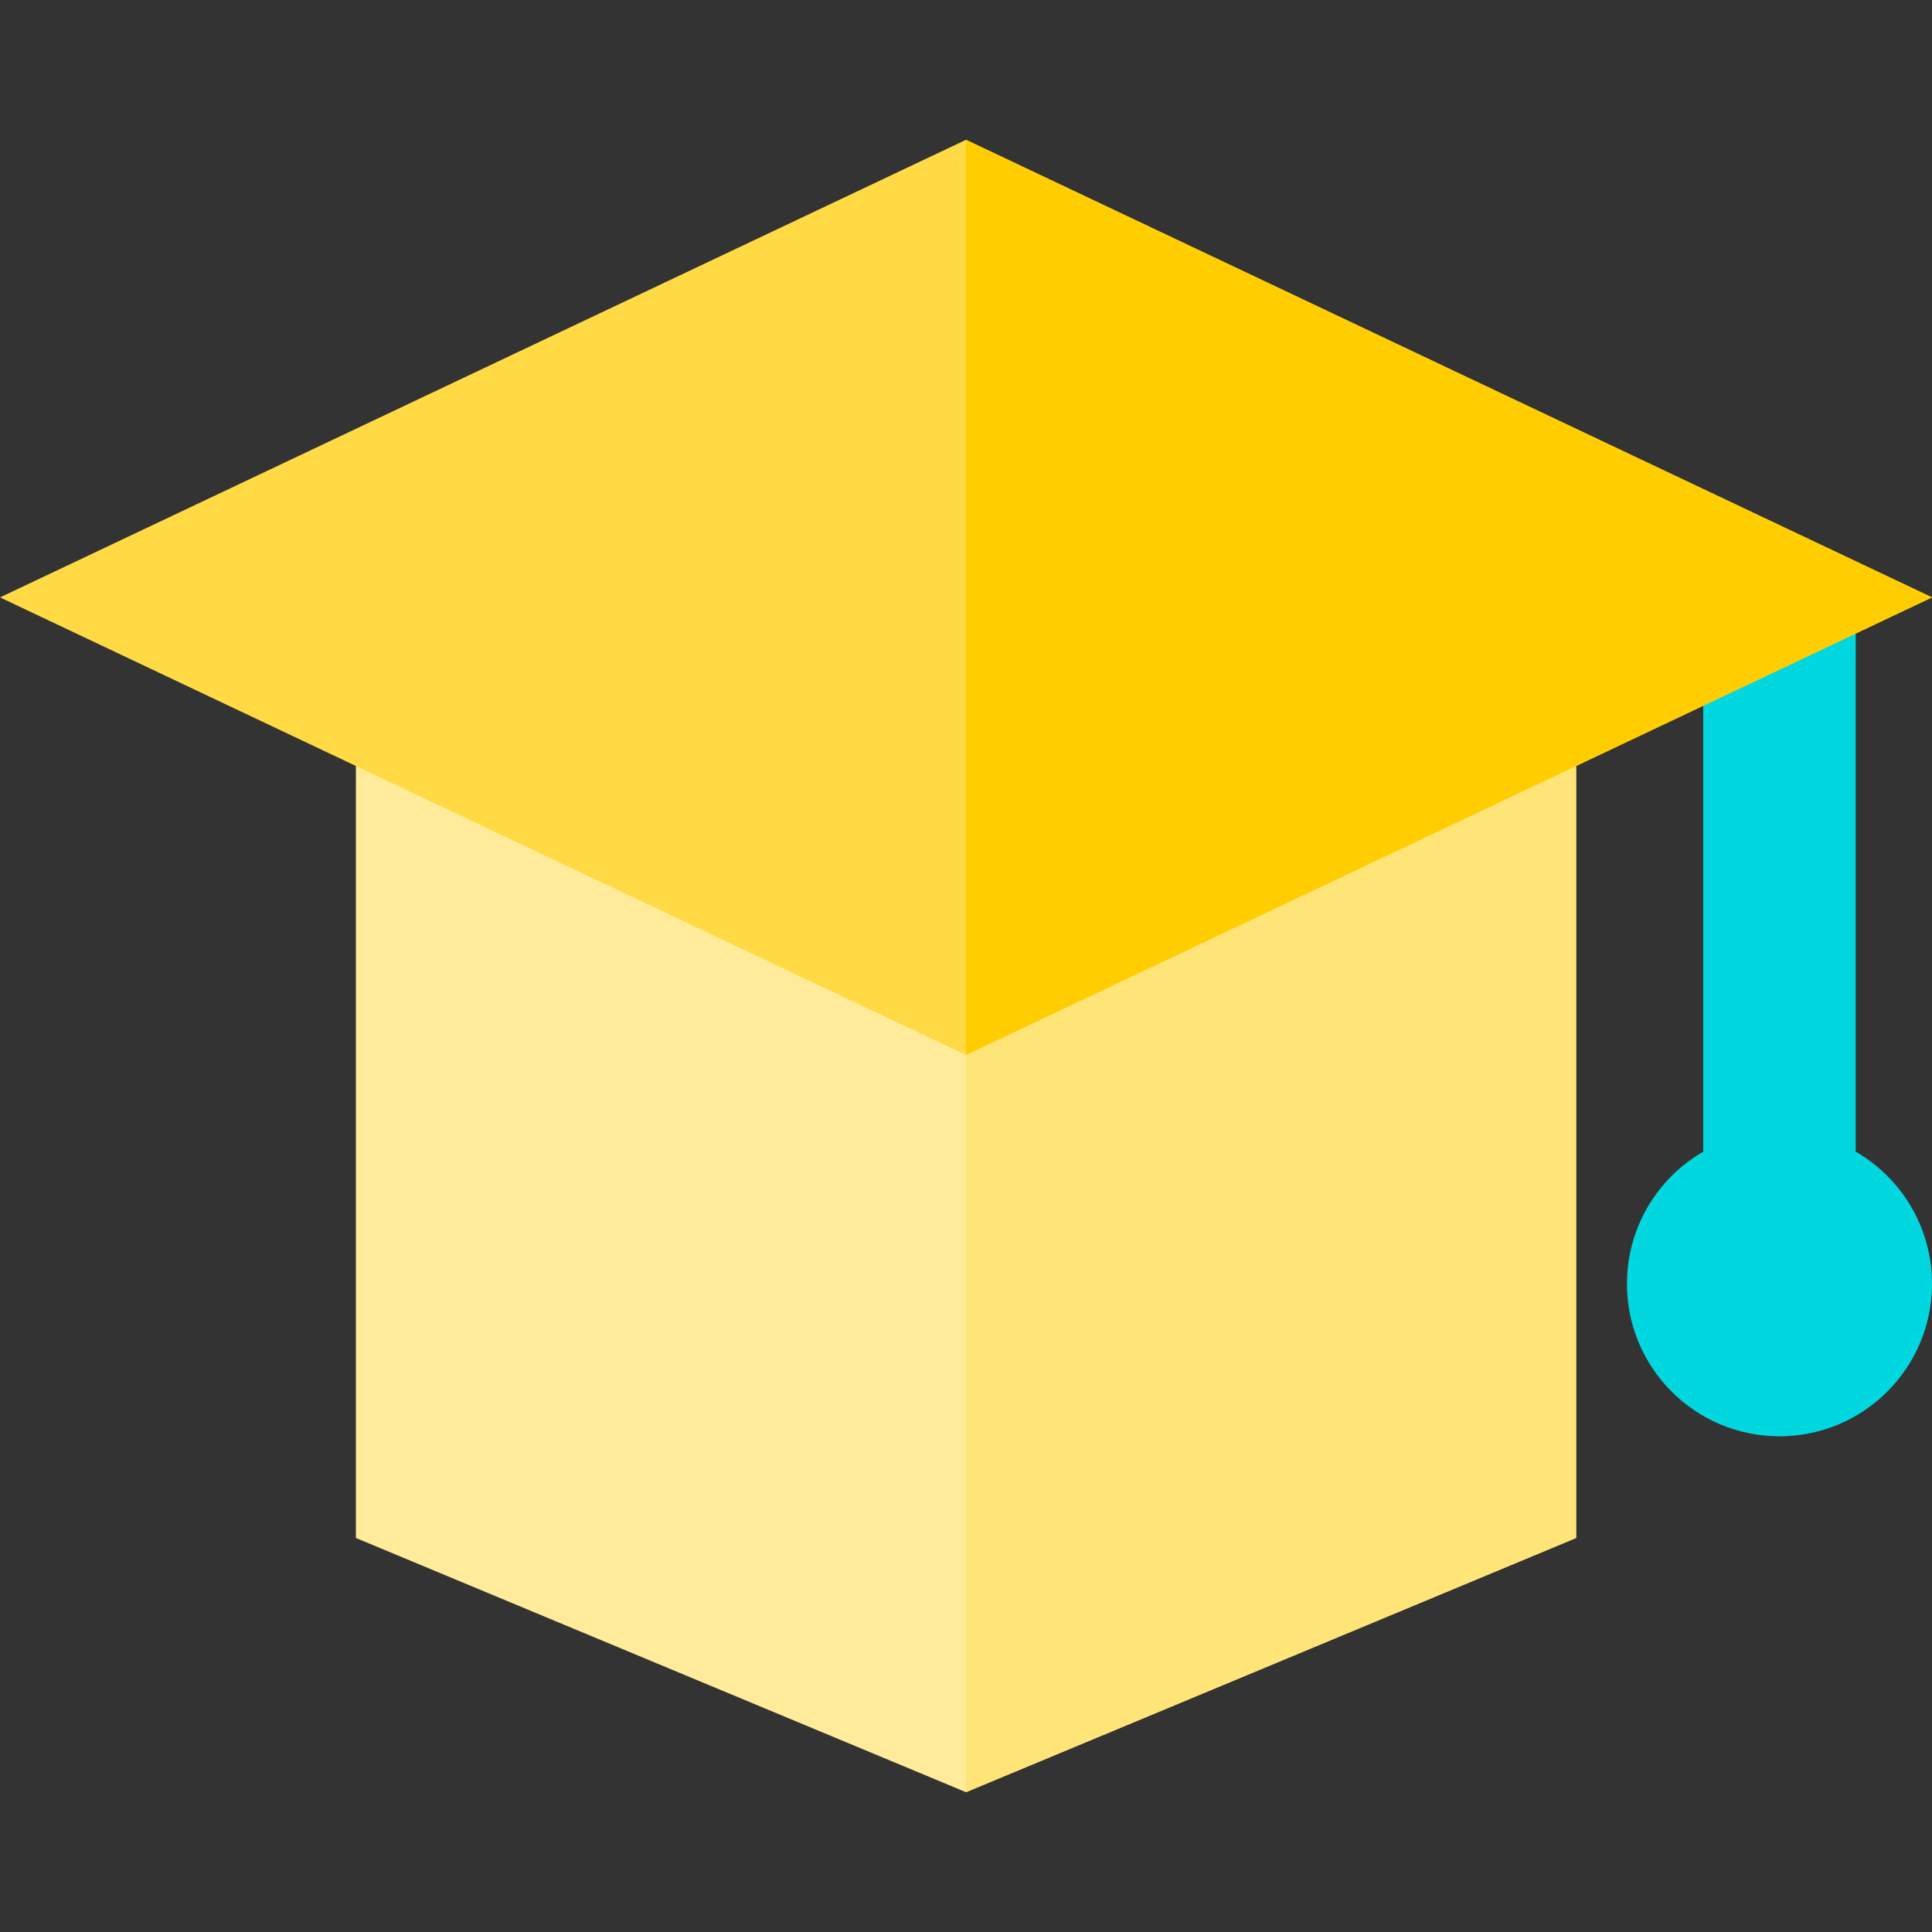
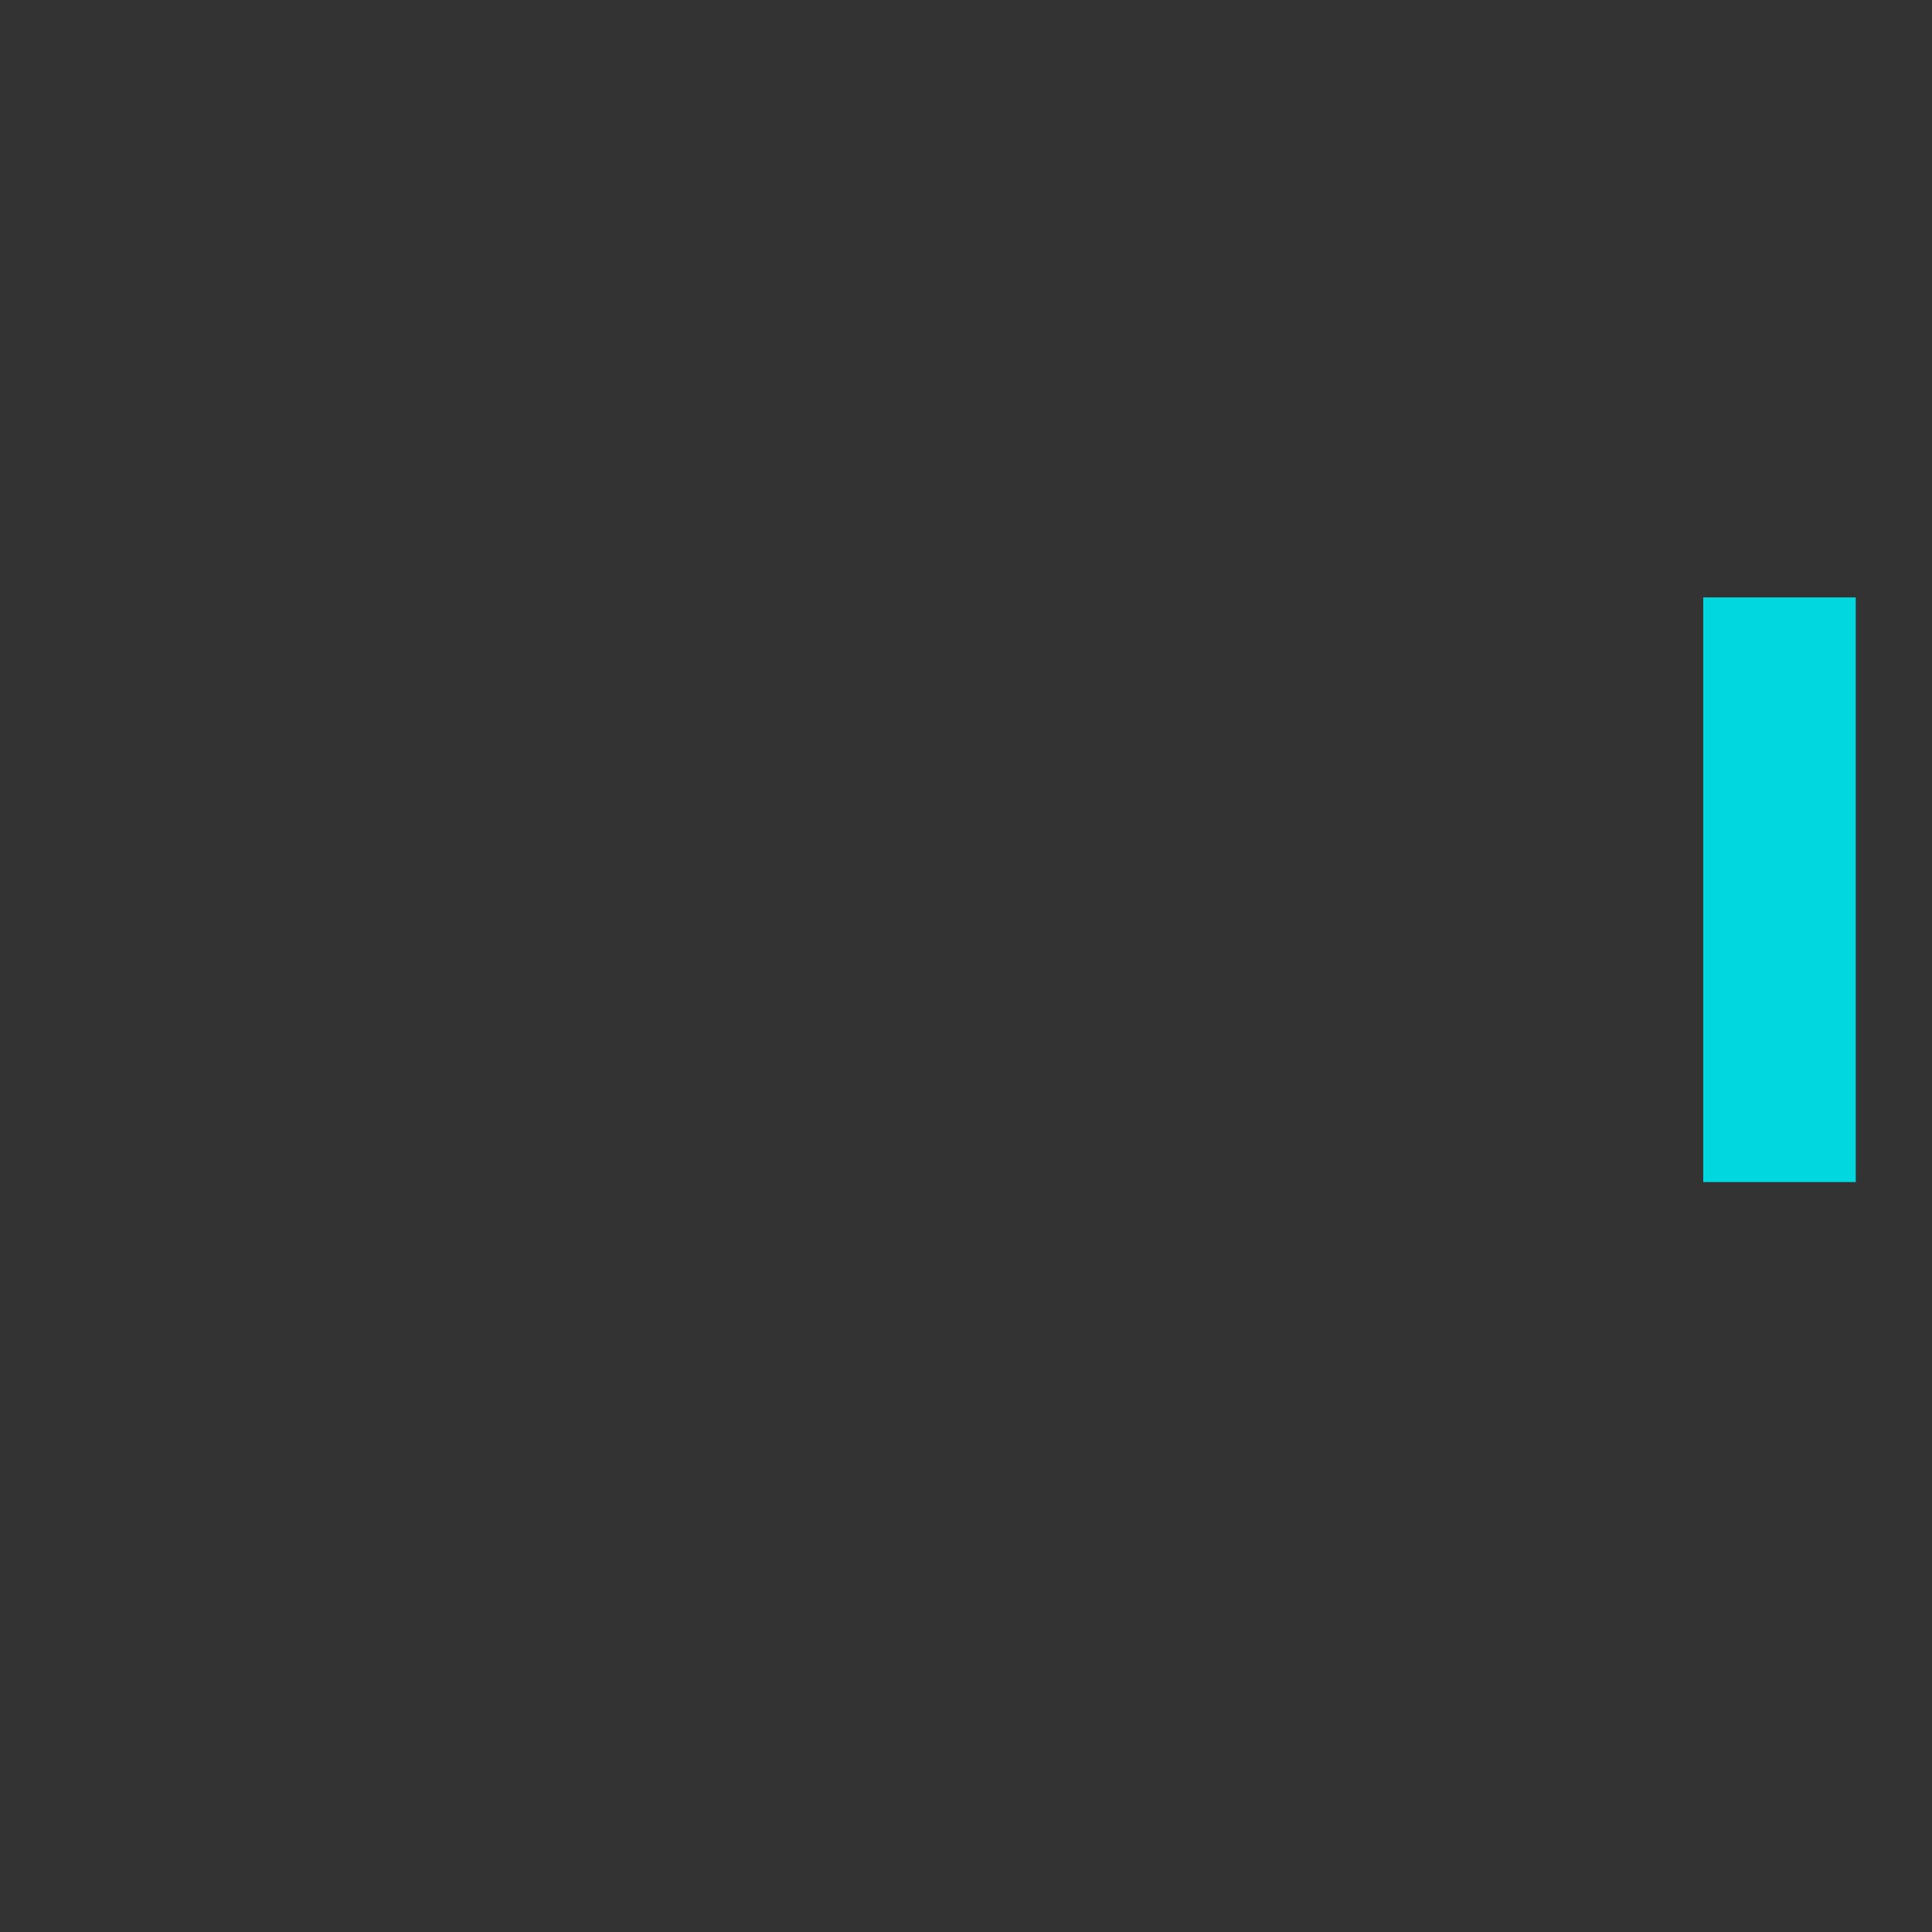
<svg xmlns="http://www.w3.org/2000/svg" version="1.1" id="Capa_1" viewBox="0 0 380 380" xml:space="preserve">
  <rect x="0" y="0" width="380" height="380" fill="#333333" stroke="none" />
  <g id="XMLID_222_">
    <line id="XMLID_223_" style="fill:none;stroke:#00D7DF;stroke-width:30;stroke-miterlimit:10;" x1="350" y1="117.5" x2="350" y2="232.5" />
-     <polygon id="XMLID_35_" style="fill:#FFEB99;" points="310,302.5 190,352.5 70,302.5 70,117.5 310,117.5  " />
-     <polygon id="XMLID_34_" style="fill:#FFDA44;" points="190,207.5 0,117.5 190,27.5 380,117.5  " />
-     <circle id="XMLID_224_" style="fill:#00D7DF;" cx="350" cy="252.5" r="30" />
-     <polygon id="XMLID_225_" style="fill:#FFE477;" points="190,117.5 190,352.5 310,302.5 310,117.5  " />
-     <polygon id="XMLID_226_" style="fill:#FFCD00;" points="190,27.5 190,207.5 380,117.5  " />
  </g>
</svg>